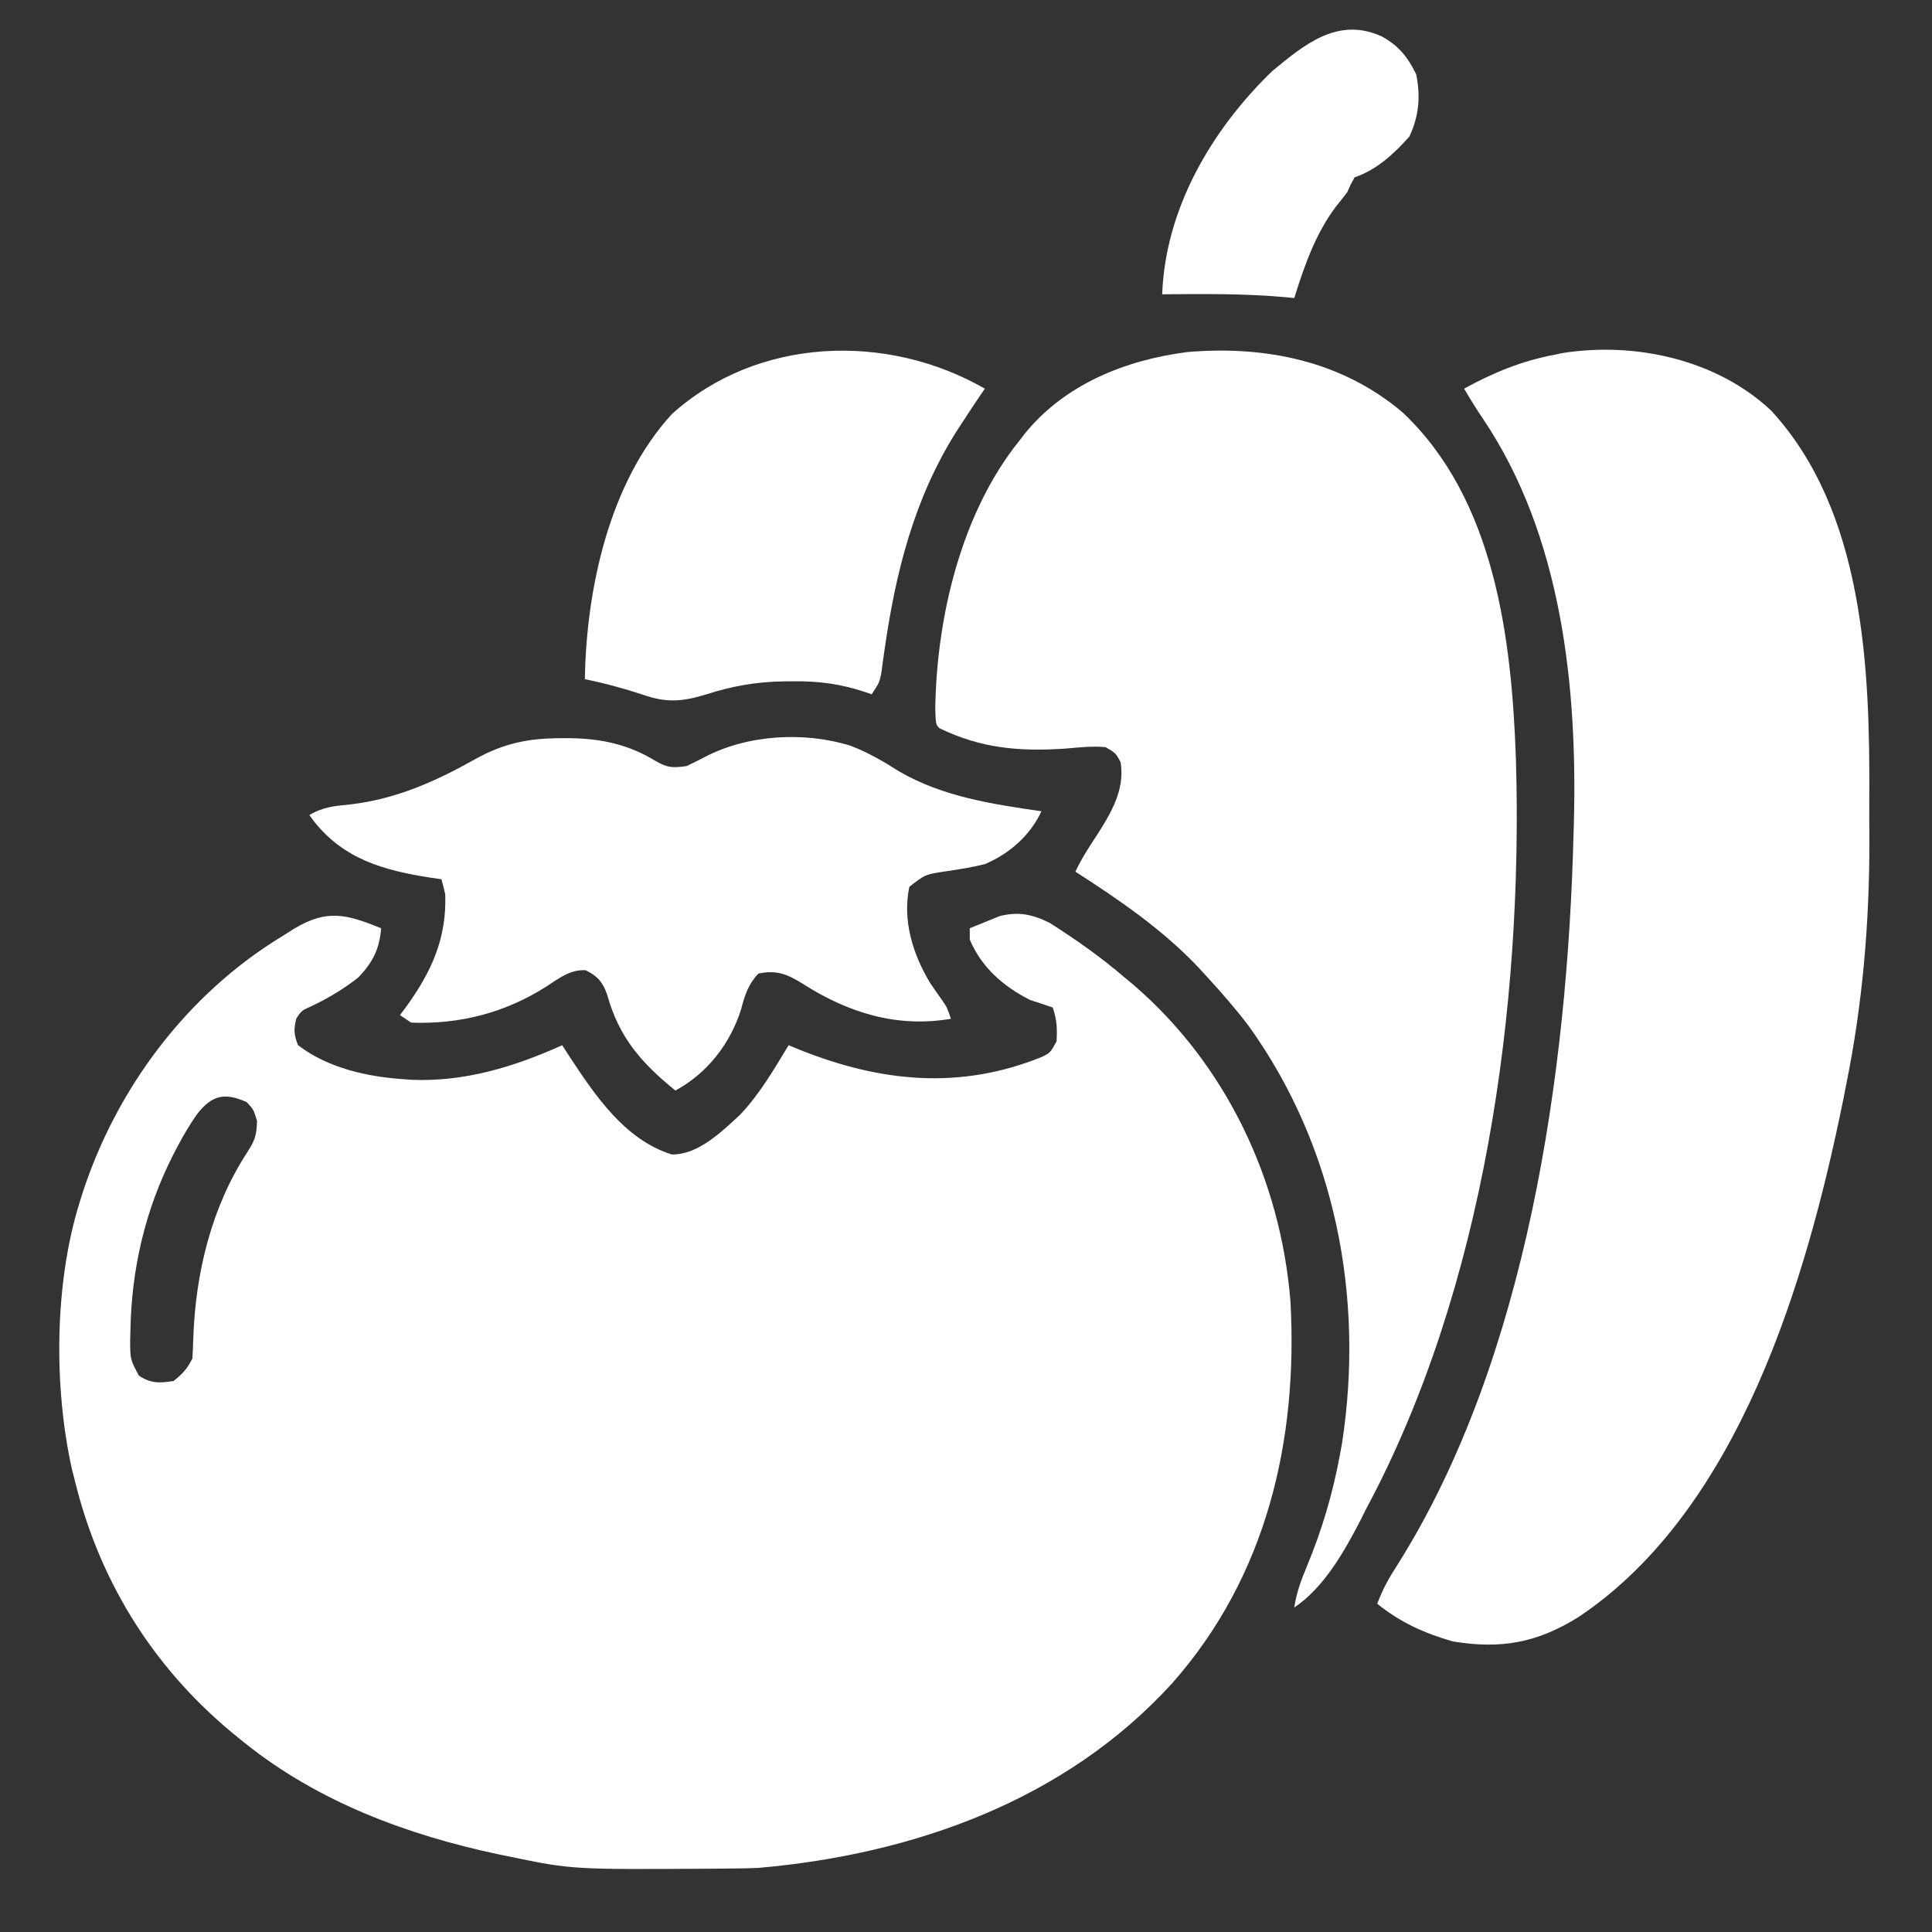
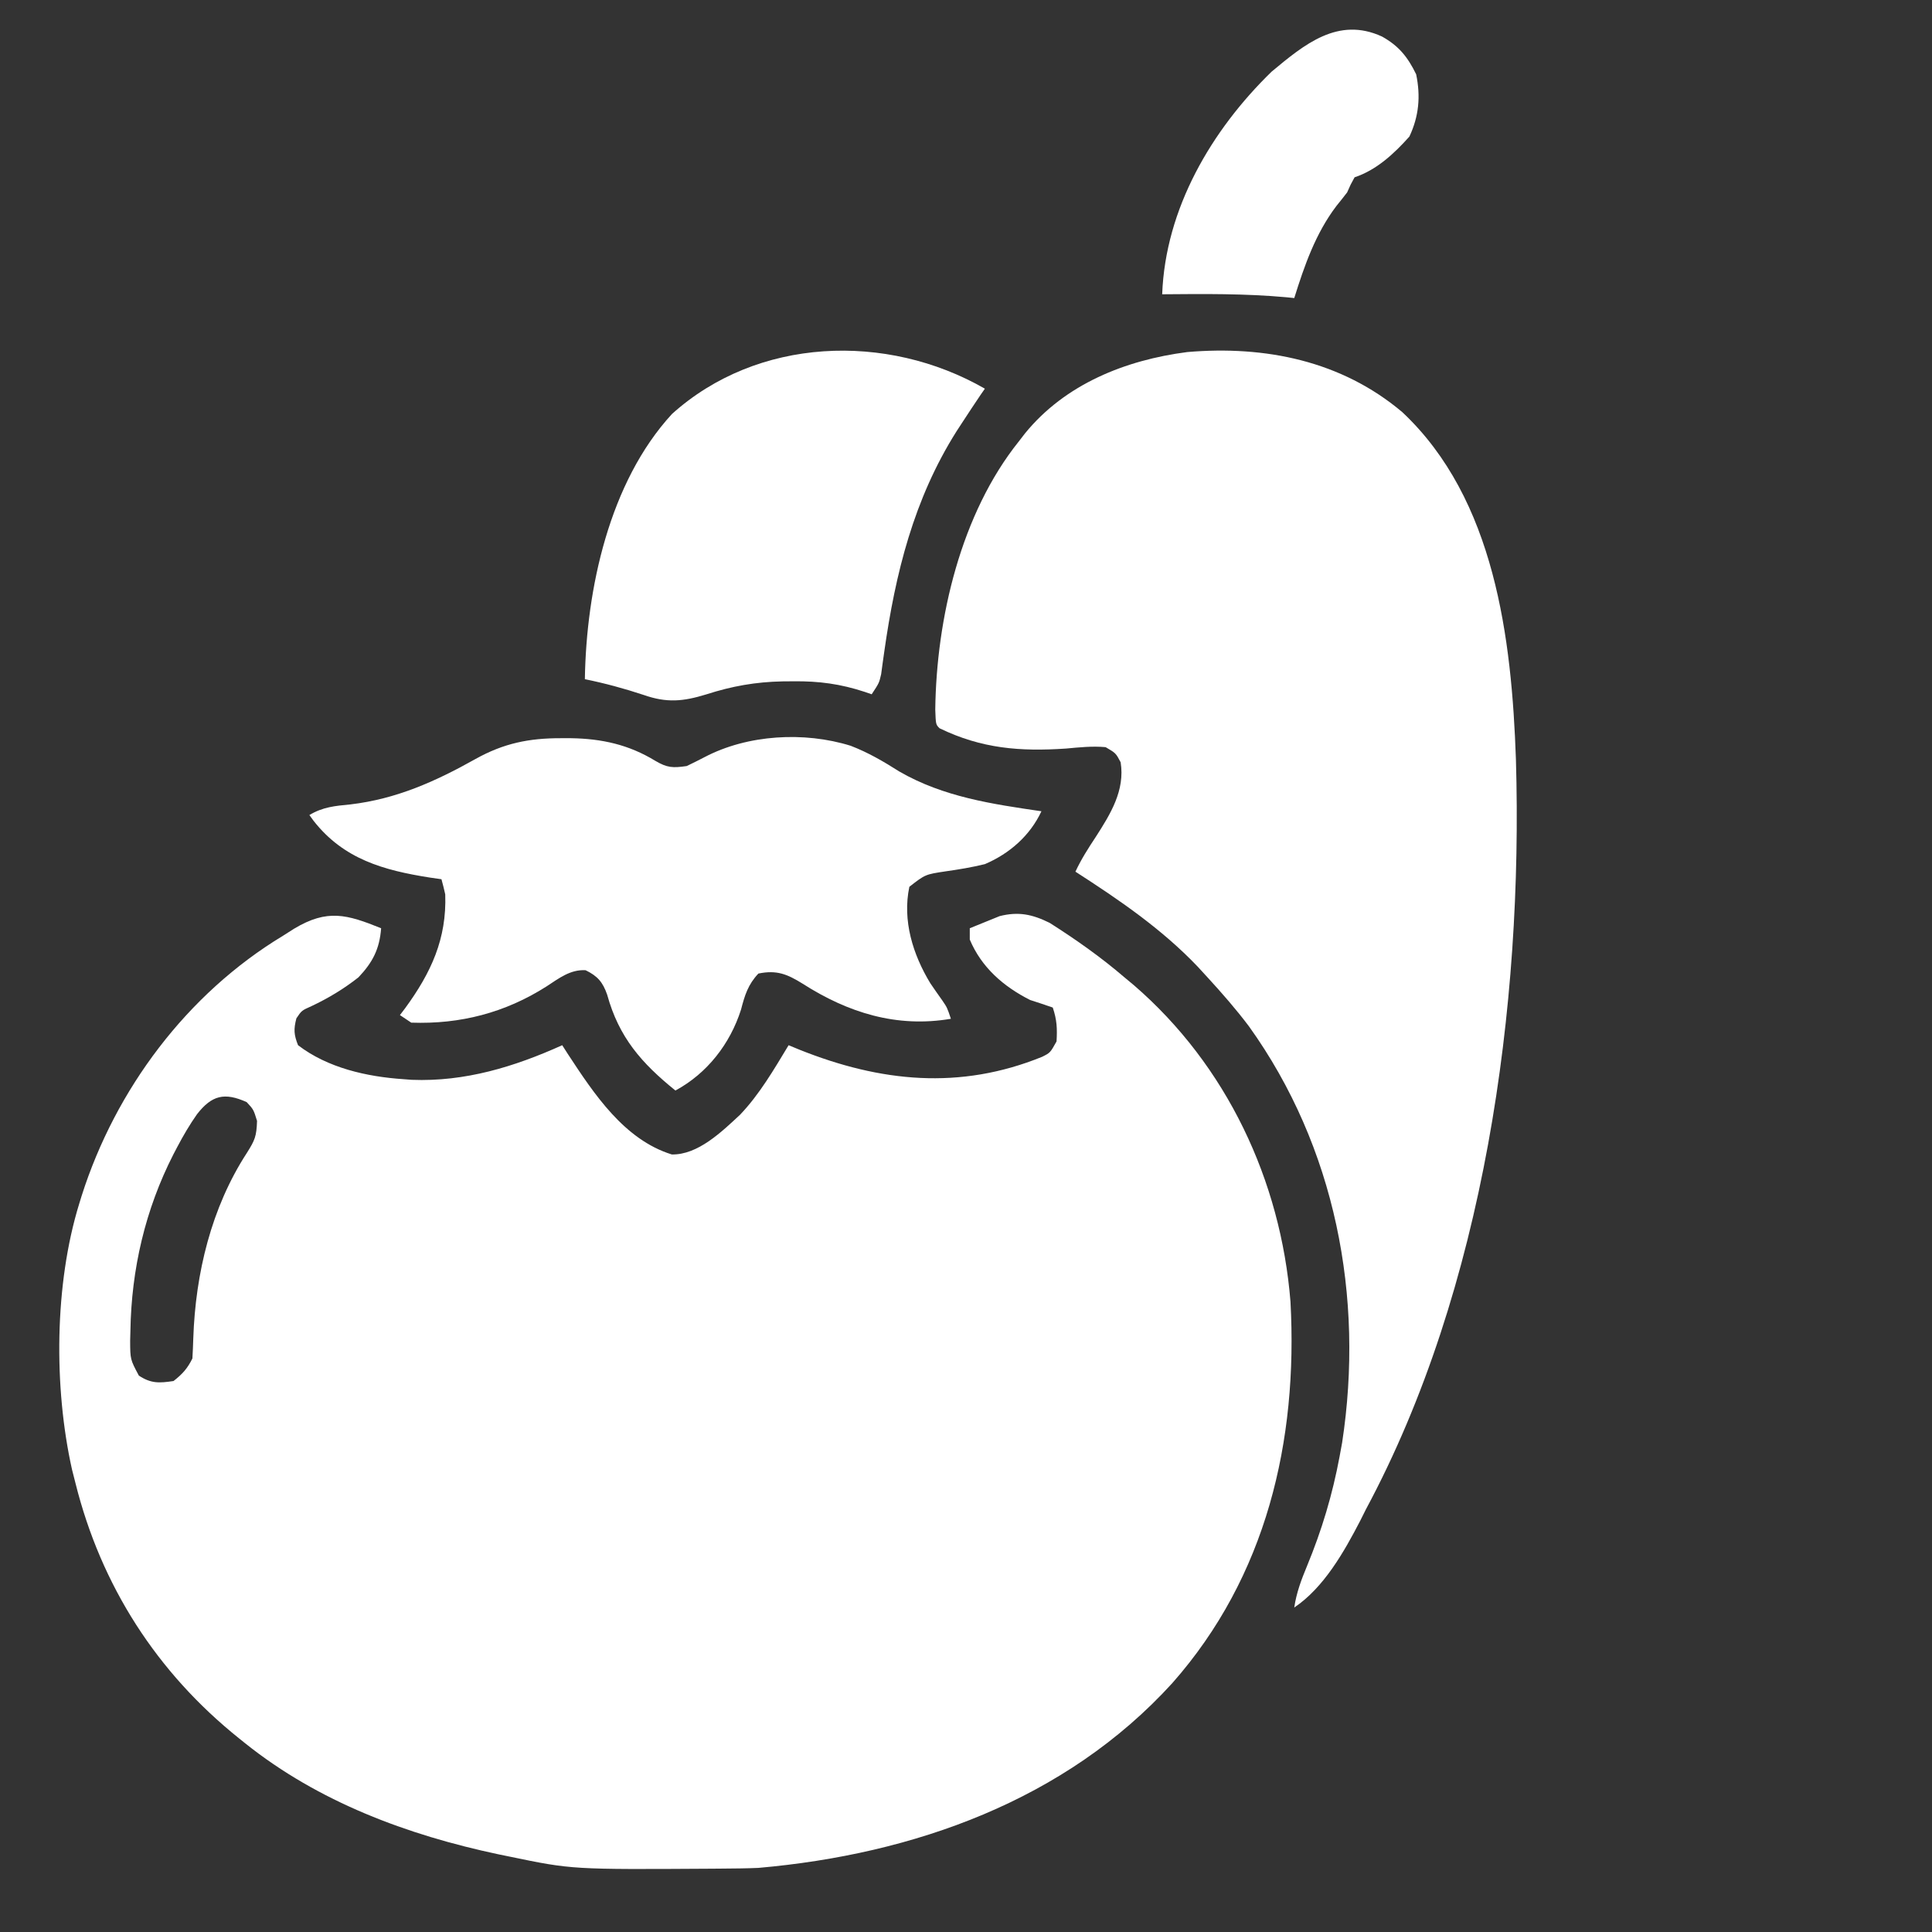
<svg xmlns="http://www.w3.org/2000/svg" width="22" height="22" viewBox="0 0 22 22" fill="none">
  <rect x="0" y="0" width="22" height="22" fill="#333333" stroke="none" />
  <g id="vegetables icon" clip-path="url(#clip0_18_7997)">
    <path id="Vector" d="M4.34 10.57C4.322 10.808 4.243 10.959 4.082 11.129C3.914 11.261 3.74 11.366 3.547 11.457C3.435 11.507 3.435 11.507 3.375 11.596C3.343 11.72 3.346 11.782 3.394 11.902C3.732 12.161 4.177 12.261 4.597 12.289C4.627 12.291 4.657 12.293 4.688 12.296C5.294 12.32 5.857 12.148 6.402 11.902C6.424 11.936 6.446 11.97 6.468 12.005C6.763 12.454 7.107 12.978 7.65 13.146C7.947 13.152 8.218 12.888 8.427 12.694C8.65 12.46 8.813 12.178 8.98 11.902C9.022 11.919 9.064 11.937 9.106 11.954C10.025 12.321 10.93 12.415 11.867 12.034C11.959 11.988 11.959 11.988 12.031 11.859C12.04 11.713 12.035 11.612 11.988 11.473C11.902 11.443 11.816 11.415 11.73 11.387C11.427 11.234 11.177 11.017 11.043 10.699C11.043 10.657 11.043 10.614 11.043 10.57C11.115 10.54 11.188 10.511 11.26 10.482C11.301 10.465 11.341 10.449 11.383 10.432C11.598 10.378 11.755 10.411 11.953 10.509C12.252 10.699 12.535 10.898 12.804 11.129C12.84 11.158 12.875 11.188 12.911 11.218C13.967 12.129 14.585 13.443 14.695 14.824C14.781 16.411 14.421 17.952 13.35 19.165C12.134 20.502 10.403 21.115 8.636 21.27C8.501 21.276 8.365 21.277 8.229 21.278C8.191 21.279 8.154 21.279 8.115 21.279C6.514 21.289 6.514 21.289 5.801 21.141C5.738 21.128 5.738 21.128 5.674 21.115C4.638 20.895 3.627 20.519 2.793 19.852C2.769 19.833 2.746 19.814 2.722 19.795C1.785 19.044 1.151 18.057 0.859 16.887C0.846 16.836 0.833 16.786 0.82 16.734C0.611 15.798 0.619 14.624 0.902 13.707C0.911 13.677 0.92 13.647 0.93 13.616C1.316 12.404 2.129 11.316 3.222 10.656C3.265 10.629 3.307 10.602 3.351 10.574C3.728 10.349 3.949 10.412 4.34 10.57ZM2.244 12.687C2.16 12.806 2.087 12.931 2.019 13.06C2.005 13.088 1.99 13.116 1.975 13.144C1.654 13.772 1.496 14.453 1.485 15.155C1.484 15.191 1.483 15.229 1.482 15.267C1.483 15.48 1.483 15.48 1.581 15.664C1.72 15.756 1.814 15.75 1.976 15.726C2.078 15.646 2.134 15.584 2.191 15.469C2.195 15.392 2.199 15.315 2.201 15.239C2.226 14.501 2.406 13.751 2.812 13.127C2.902 12.984 2.921 12.941 2.927 12.764C2.887 12.634 2.887 12.634 2.809 12.55C2.556 12.436 2.412 12.472 2.244 12.687Z" fill="white" />
-     <path id="Vector_2" d="M20.166 4.673C21.23 5.825 21.294 7.617 21.286 9.093C21.285 9.254 21.286 9.415 21.287 9.577C21.288 10.513 21.209 11.438 21.022 12.356C21.011 12.411 21 12.467 20.989 12.524C20.575 14.56 19.809 17.184 17.98 18.41C17.511 18.705 17.095 18.783 16.543 18.691C16.22 18.599 15.943 18.473 15.683 18.262C15.745 18.092 15.827 17.951 15.925 17.8C17.388 15.466 17.851 12.209 17.918 9.496C17.919 9.466 17.92 9.436 17.921 9.404C17.966 7.831 17.787 6.106 16.889 4.772C16.812 4.658 16.741 4.544 16.672 4.426C17.008 4.241 17.326 4.111 17.703 4.039C17.733 4.033 17.763 4.027 17.794 4.02C18.622 3.89 19.548 4.094 20.166 4.673Z" fill="white" />
    <path id="Vector_3" d="M15.968 4.693C17.024 5.684 17.214 7.273 17.262 8.645C17.345 11.466 16.903 14.673 15.554 17.187C15.533 17.23 15.511 17.273 15.489 17.317C15.306 17.67 15.075 18.079 14.738 18.305C14.763 18.135 14.818 17.99 14.883 17.833C15.052 17.424 15.173 17.02 15.254 16.586C15.268 16.508 15.268 16.508 15.283 16.428C15.537 14.768 15.206 13.059 14.222 11.687C14.075 11.492 13.915 11.309 13.75 11.129C13.713 11.088 13.676 11.048 13.637 11.006C13.229 10.578 12.742 10.245 12.246 9.926C12.312 9.784 12.393 9.658 12.479 9.528C12.646 9.268 12.812 9 12.761 8.68C12.706 8.576 12.706 8.576 12.59 8.508C12.438 8.494 12.29 8.51 12.138 8.524C11.615 8.559 11.178 8.525 10.699 8.293C10.656 8.25 10.656 8.25 10.65 8.08C10.663 7.041 10.942 5.85 11.601 5.027C11.625 4.997 11.648 4.967 11.672 4.935C12.129 4.374 12.815 4.1 13.519 4.009C14.407 3.933 15.275 4.108 15.968 4.693Z" fill="white" />
    <path id="Vector_4" d="M6.389 8.406C6.445 8.406 6.445 8.406 6.503 8.406C6.854 8.412 7.159 8.479 7.461 8.663C7.598 8.744 7.662 8.746 7.82 8.723C7.889 8.69 7.957 8.656 8.024 8.621C8.514 8.364 9.158 8.328 9.686 8.492C9.887 8.569 10.062 8.672 10.242 8.786C10.743 9.075 11.297 9.156 11.859 9.238C11.729 9.516 11.496 9.72 11.215 9.84C11.068 9.876 10.919 9.901 10.769 9.922C10.536 9.957 10.536 9.957 10.355 10.098C10.274 10.482 10.395 10.869 10.594 11.197C10.639 11.263 10.684 11.328 10.73 11.392C10.785 11.473 10.785 11.473 10.828 11.601C10.212 11.706 9.658 11.533 9.139 11.201C8.965 11.093 8.845 11.043 8.636 11.086C8.518 11.211 8.481 11.332 8.438 11.497C8.314 11.886 8.053 12.223 7.691 12.418C7.304 12.105 7.048 11.813 6.914 11.327C6.864 11.183 6.804 11.114 6.668 11.048C6.495 11.038 6.365 11.14 6.224 11.232C5.754 11.532 5.24 11.665 4.683 11.645C4.62 11.602 4.62 11.602 4.554 11.559C4.574 11.533 4.594 11.507 4.614 11.48C4.909 11.076 5.088 10.69 5.07 10.184C5.057 10.126 5.043 10.069 5.027 10.012C4.983 10.005 4.94 9.999 4.895 9.993C4.368 9.91 3.914 9.784 3.571 9.347C3.555 9.325 3.539 9.304 3.523 9.281C3.676 9.189 3.815 9.177 3.99 9.16C4.515 9.098 4.96 8.898 5.416 8.642C5.736 8.464 6.024 8.405 6.389 8.406Z" fill="white" />
    <path id="Vector_5" d="M11.215 4.426C11.199 4.449 11.183 4.472 11.167 4.495C11.096 4.6 11.026 4.706 10.957 4.812C10.925 4.861 10.925 4.861 10.893 4.91C10.405 5.683 10.196 6.527 10.069 7.423C10.063 7.467 10.056 7.511 10.05 7.557C10.044 7.596 10.039 7.636 10.034 7.676C10.011 7.777 10.011 7.777 9.926 7.906C9.887 7.893 9.887 7.893 9.848 7.879C9.572 7.788 9.326 7.755 9.037 7.758C8.975 7.759 8.975 7.759 8.912 7.759C8.605 7.765 8.335 7.813 8.043 7.907C7.779 7.988 7.594 8.006 7.331 7.914C7.108 7.84 6.89 7.781 6.66 7.734C6.676 6.711 6.937 5.491 7.652 4.714C8.625 3.838 10.095 3.783 11.215 4.426Z" fill="white" />
    <path id="Vector_6" d="M15.737 0.416C15.929 0.523 16.03 0.649 16.126 0.846C16.178 1.096 16.158 1.323 16.049 1.555C15.876 1.749 15.675 1.936 15.425 2.019C15.38 2.1 15.38 2.1 15.34 2.191C15.3 2.243 15.26 2.294 15.219 2.344C14.981 2.657 14.854 3.023 14.738 3.394C14.709 3.391 14.679 3.388 14.649 3.385C14.178 3.342 13.707 3.347 13.234 3.351C13.27 2.378 13.793 1.484 14.48 0.816C14.854 0.505 15.237 0.186 15.737 0.416Z" fill="white" />
  </g>
  <defs>
    <clipPath id="clip0_18_7997">
      <rect width="22" height="22" fill="white" transform="translate(-0 -6.10352e-05)" />
    </clipPath>
  </defs>
</svg>